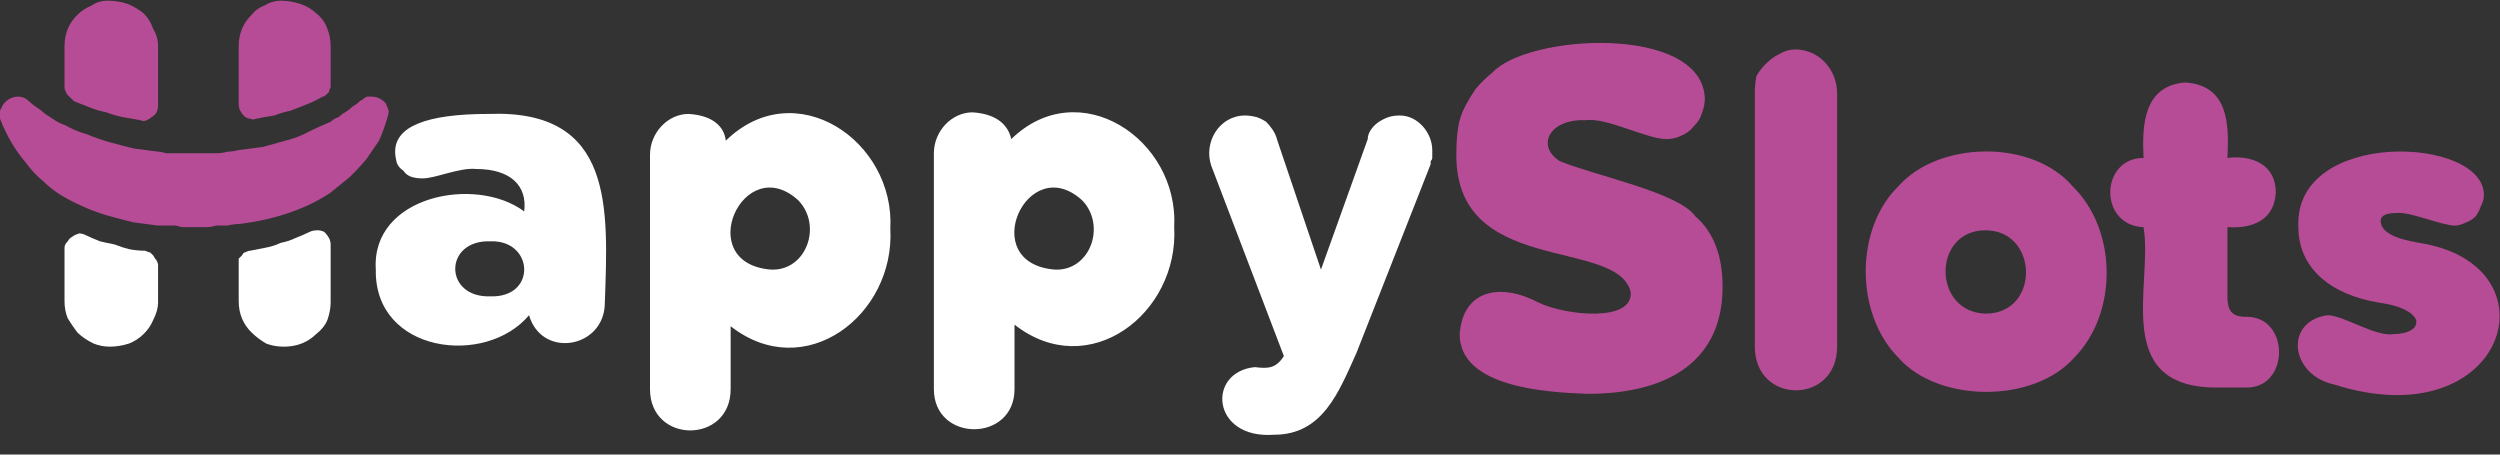
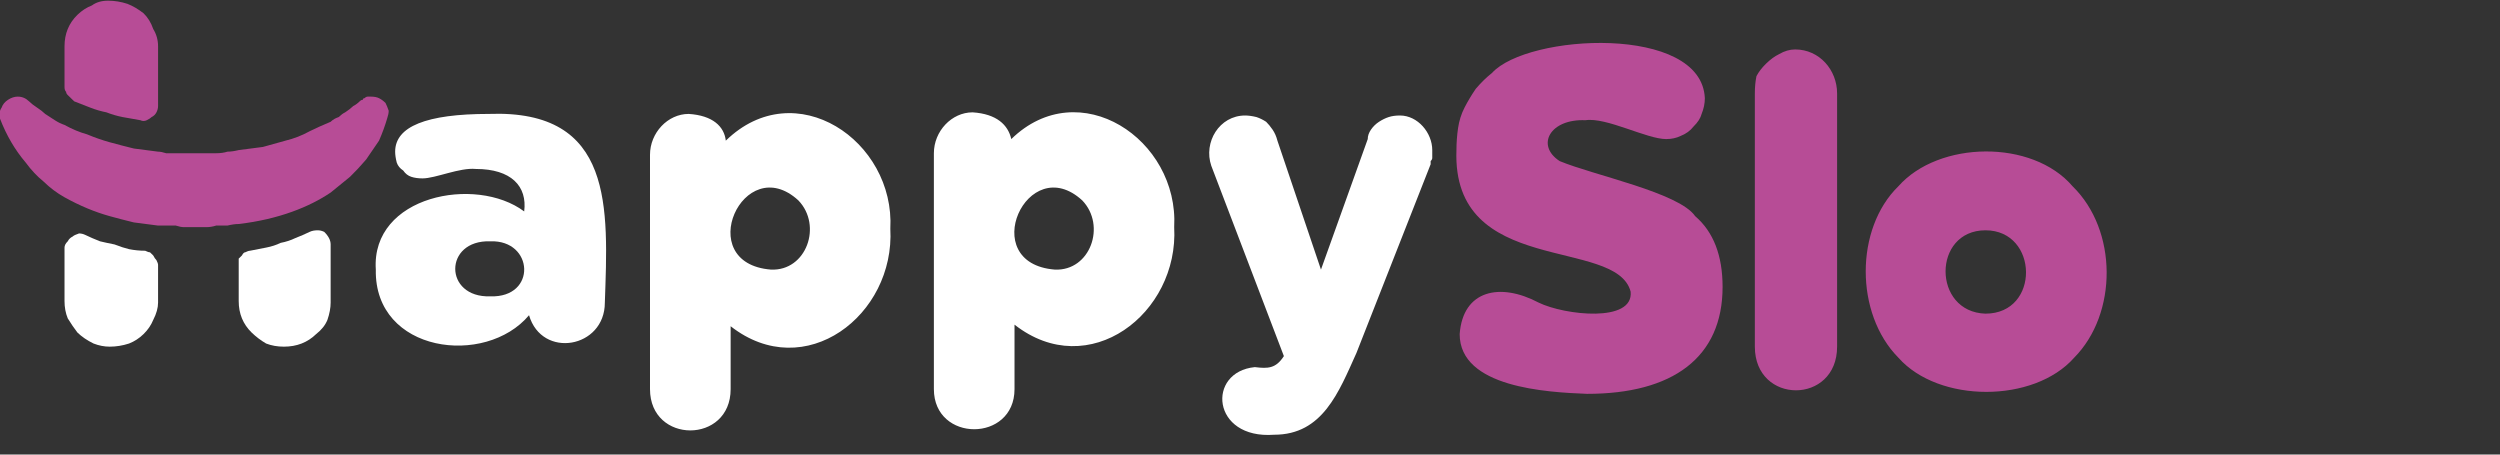
<svg xmlns="http://www.w3.org/2000/svg" width="176" height="32" viewBox="0 0 176 32" fill="none">
  <rect x="0" y="0" width="176" height="32" fill="#333333" stroke="none" />
  <g clip-path="url(#clip0_14002_18804)">
    <path fill-rule="evenodd" clip-rule="evenodd" d="M42.581 21.305C42.581 24.516 38.152 25.291 37.244 22.191C34.178 25.845 26.343 24.848 26.457 18.98C26.116 13.777 33.497 12.338 36.903 14.884C37.13 13.113 35.995 11.895 33.497 11.895C32.361 11.784 30.658 12.559 29.75 12.559C29.447 12.559 29.182 12.522 28.955 12.448C28.728 12.375 28.538 12.227 28.387 12.005C28.16 11.858 28.009 11.673 27.933 11.452C27.857 11.157 27.819 10.898 27.819 10.677C27.819 8.906 30.015 8.02 34.405 8.02C43.262 7.688 42.808 14.663 42.581 21.305ZM34.519 16.988C31.226 16.877 31.226 20.973 34.519 20.863C37.812 20.973 37.584 16.877 34.519 16.988ZM51.437 27.395C51.437 31.27 45.76 31.27 45.76 27.395V10.898C45.76 9.348 47.009 8.02 48.485 8.02C50.188 8.131 50.983 8.906 51.097 9.902C55.979 5.141 63.019 9.902 62.679 16.102C63.019 22.191 56.661 27.063 51.437 22.966V27.395ZM54.276 18.98C56.774 19.091 57.91 15.88 56.206 14.109C52.346 10.566 48.712 18.538 54.276 18.98ZM71.422 27.395C71.422 31.159 65.745 31.159 65.745 27.395V10.788C65.745 9.238 66.993 7.909 68.47 7.909C70.173 8.02 70.968 8.795 71.195 9.791C75.964 5.141 83.004 9.791 82.663 15.991C83.004 22.081 76.645 26.952 71.422 22.855V27.395ZM74.261 18.98C76.759 19.091 77.894 15.88 76.191 14.109C72.33 10.566 68.697 18.538 74.261 18.98ZM85.275 11.673C84.707 10.013 85.843 8.131 87.659 8.131C87.886 8.131 88.151 8.167 88.454 8.241C88.681 8.315 88.908 8.426 89.135 8.573C89.287 8.721 89.438 8.906 89.59 9.127C89.741 9.348 89.855 9.607 89.93 9.902L92.996 18.98L96.289 9.791C96.289 9.57 96.365 9.348 96.516 9.127C96.668 8.906 96.857 8.721 97.084 8.573C97.311 8.426 97.538 8.315 97.765 8.241C97.992 8.167 98.257 8.131 98.56 8.131C99.809 8.131 100.831 9.348 100.831 10.566C100.831 10.714 100.831 10.825 100.831 10.898C100.831 10.972 100.831 11.046 100.831 11.12C100.831 11.194 100.793 11.267 100.717 11.341C100.717 11.415 100.717 11.489 100.717 11.563L95.494 24.848C94.245 27.616 93.11 30.605 89.703 30.605C85.275 30.938 84.934 26.177 88.341 25.845C89.249 25.956 89.817 25.956 90.385 25.07L85.275 11.673Z" fill="white" />
    <path fill-rule="evenodd" clip-rule="evenodd" d="M111.732 27.727C108.893 27.616 102.761 27.284 102.761 23.52C102.988 20.42 105.6 19.866 108.325 21.305C110.142 22.191 115.025 22.745 114.797 20.53C113.775 16.655 102.194 19.534 102.534 10.566C102.534 10.05 102.572 9.533 102.648 9.016C102.723 8.5 102.875 8.02 103.102 7.577C103.329 7.134 103.594 6.691 103.897 6.248C104.275 5.806 104.654 5.436 105.032 5.141C107.53 2.373 119.794 1.709 120.021 6.913C120.021 7.282 119.945 7.651 119.794 8.02C119.718 8.315 119.529 8.61 119.226 8.906C118.999 9.201 118.696 9.422 118.317 9.57C118.015 9.717 117.674 9.791 117.295 9.791C115.933 9.791 113.094 8.241 111.618 8.463C109.12 8.352 108.098 10.234 109.801 11.341C112.186 12.338 118.204 13.556 119.339 15.216C120.626 16.323 121.27 17.984 121.27 20.198C121.27 25.18 117.75 27.727 111.732 27.727ZM129.332 24.405C129.332 28.502 123.541 28.502 123.541 24.405V6.581C123.541 6.138 123.578 5.732 123.654 5.363C123.806 5.067 124.033 4.772 124.335 4.477C124.638 4.182 124.941 3.96 125.244 3.813C125.622 3.591 126.001 3.481 126.379 3.481C128.083 3.481 129.332 4.92 129.332 6.581V24.405ZM133.646 25.18C130.581 22.081 130.581 16.102 133.646 13.113C136.485 9.902 143.071 9.791 145.91 13.113C149.089 16.213 149.089 22.081 146.023 25.18C143.185 28.391 136.485 28.391 133.646 25.18ZM139.778 16.213C136.031 16.213 136.031 21.97 139.778 22.081C143.639 22.081 143.525 16.213 139.778 16.213Z" fill="#B74C96" />
-     <path d="M155.902 27.284C148.635 27.173 151.587 19.977 150.906 15.991C147.726 15.88 147.84 11.12 150.906 11.12C150.792 8.795 150.906 6.027 153.858 5.806C156.924 6.027 156.924 8.795 156.81 11.12C158.514 10.898 160.217 11.563 160.217 13.556C160.103 15.548 158.514 16.102 156.81 15.991V20.863C156.81 21.748 157.037 22.302 158.059 22.302C161.239 22.191 161.239 27.395 158.059 27.284H155.902Z" fill="#B74C96" />
-     <path d="M164.304 27.063C161.239 26.398 160.785 22.634 163.85 22.191C164.986 22.191 167.257 23.741 168.506 23.52C169.414 23.52 170.095 23.188 170.095 22.745C170.209 22.523 169.868 21.638 167.484 21.305C164.077 20.752 161.806 18.87 161.806 15.991C161.466 9.016 174.978 9.57 174.865 13.777C174.865 13.998 174.789 14.257 174.637 14.552C174.562 14.773 174.448 14.995 174.297 15.216C174.07 15.438 173.843 15.585 173.615 15.659C173.313 15.807 173.048 15.88 172.821 15.88C171.912 15.88 169.641 14.884 168.733 14.995C167.976 14.995 167.597 15.179 167.597 15.548C167.597 16.287 168.506 16.803 170.323 17.098C180.201 18.648 176.454 30.938 164.304 27.063ZM23.277 3.259V5.916C23.277 5.99 23.277 6.064 23.277 6.138C23.202 6.285 23.164 6.396 23.164 6.47C23.088 6.544 23.012 6.617 22.937 6.691C22.861 6.765 22.785 6.802 22.71 6.802C22.331 7.023 21.953 7.208 21.574 7.356C21.196 7.503 20.817 7.651 20.439 7.798C20.06 7.872 19.682 7.983 19.303 8.131C18.849 8.204 18.433 8.278 18.054 8.352C17.903 8.426 17.751 8.426 17.6 8.352C17.449 8.352 17.297 8.278 17.146 8.131C17.07 8.057 16.994 7.946 16.919 7.798C16.843 7.651 16.805 7.503 16.805 7.356V3.259C16.805 2.816 16.881 2.41 17.032 2.041C17.184 1.672 17.411 1.34 17.713 1.045C17.941 0.75 18.243 0.528 18.622 0.381C19 0.159 19.379 0.048 19.757 0.048C20.212 0.048 20.666 0.122 21.12 0.27C21.574 0.417 21.953 0.639 22.256 0.934C22.634 1.229 22.899 1.598 23.05 2.041C23.202 2.41 23.277 2.816 23.277 3.259Z" fill="#B74C96" />
    <path d="M21.801 16.323C21.953 16.25 22.142 16.213 22.369 16.213C22.52 16.213 22.672 16.25 22.823 16.323C22.975 16.471 23.088 16.619 23.164 16.766C23.24 16.914 23.277 17.061 23.277 17.209V21.305C23.277 21.675 23.202 22.081 23.05 22.523C22.899 22.892 22.634 23.225 22.256 23.52C21.953 23.815 21.612 24.037 21.233 24.184C20.855 24.332 20.439 24.405 19.985 24.405C19.53 24.405 19.114 24.332 18.735 24.184C18.357 23.963 18.016 23.704 17.713 23.409C17.411 23.114 17.184 22.782 17.032 22.413C16.881 22.044 16.805 21.638 16.805 21.195V18.538C16.805 18.464 16.805 18.353 16.805 18.206C16.881 18.132 16.956 18.058 17.032 17.984C17.108 17.837 17.184 17.763 17.259 17.763C17.411 17.689 17.524 17.652 17.6 17.652C17.979 17.578 18.357 17.504 18.735 17.43C19.114 17.357 19.455 17.246 19.757 17.098C20.136 17.025 20.477 16.914 20.779 16.766C21.158 16.619 21.498 16.471 21.801 16.323Z" fill="white" />
    <path d="M11.128 3.259V7.466C11.128 7.614 11.09 7.761 11.014 7.909C10.938 8.057 10.825 8.167 10.674 8.241C10.598 8.315 10.484 8.389 10.333 8.463C10.181 8.536 10.03 8.536 9.879 8.463C9.425 8.389 9.008 8.315 8.63 8.241C8.251 8.167 7.873 8.057 7.494 7.909C7.116 7.835 6.737 7.725 6.359 7.577C5.98 7.429 5.602 7.282 5.223 7.134C5.148 7.06 5.072 6.986 4.996 6.913C4.92 6.839 4.845 6.765 4.769 6.691C4.693 6.617 4.656 6.544 4.656 6.47C4.58 6.396 4.542 6.285 4.542 6.138V3.259C4.542 2.816 4.618 2.41 4.769 2.041C4.92 1.672 5.148 1.34 5.45 1.045C5.753 0.75 6.094 0.528 6.472 0.381C6.775 0.159 7.154 0.048 7.608 0.048C8.062 0.048 8.516 0.122 8.97 0.27C9.349 0.417 9.727 0.639 10.106 0.934C10.409 1.229 10.636 1.598 10.787 2.041C11.014 2.41 11.128 2.816 11.128 3.259Z" fill="#B74C96" />
    <path d="M10.219 17.652C10.371 17.726 10.484 17.763 10.56 17.763C10.636 17.837 10.711 17.91 10.787 17.984C10.863 18.132 10.938 18.242 11.014 18.316C11.09 18.464 11.128 18.575 11.128 18.648V21.305C11.128 21.675 11.014 22.081 10.787 22.523C10.636 22.892 10.409 23.225 10.106 23.52C9.803 23.815 9.462 24.037 9.084 24.184C8.63 24.332 8.176 24.405 7.721 24.405C7.343 24.405 6.964 24.332 6.586 24.184C6.132 23.963 5.753 23.704 5.45 23.409C5.223 23.114 4.996 22.782 4.769 22.413C4.618 22.044 4.542 21.638 4.542 21.195V17.43C4.542 17.283 4.618 17.135 4.769 16.988C4.845 16.84 4.958 16.729 5.11 16.655C5.185 16.582 5.337 16.508 5.564 16.434C5.715 16.434 5.867 16.471 6.018 16.545C6.321 16.692 6.662 16.84 7.04 16.988C7.343 17.061 7.683 17.135 8.062 17.209C8.44 17.357 8.781 17.467 9.084 17.541C9.462 17.615 9.841 17.652 10.219 17.652Z" fill="white" />
    <path d="M26.116 6.802C26.041 6.802 25.965 6.802 25.889 6.802C25.814 6.802 25.738 6.839 25.662 6.913C25.586 6.913 25.549 6.95 25.549 7.023C25.473 7.023 25.397 7.06 25.322 7.134C25.17 7.282 25.019 7.392 24.867 7.466C24.716 7.614 24.527 7.761 24.299 7.909C24.148 7.983 23.997 8.094 23.845 8.241C23.618 8.315 23.429 8.426 23.278 8.573C22.748 8.795 22.256 9.016 21.802 9.238C21.272 9.533 20.704 9.754 20.098 9.902C19.568 10.05 19.038 10.197 18.509 10.345C17.903 10.419 17.335 10.492 16.805 10.566C16.503 10.64 16.238 10.677 16.011 10.677C15.783 10.751 15.518 10.788 15.216 10.788C14.989 10.788 14.724 10.788 14.421 10.788C14.194 10.788 13.929 10.788 13.626 10.788C13.399 10.788 13.21 10.788 13.058 10.788C12.831 10.788 12.604 10.788 12.377 10.788C12.15 10.788 11.923 10.788 11.696 10.788C11.469 10.714 11.279 10.677 11.128 10.677C10.522 10.603 9.955 10.529 9.425 10.456C8.819 10.308 8.251 10.16 7.721 10.013C7.192 9.865 6.662 9.681 6.132 9.459C5.602 9.311 5.072 9.09 4.542 8.795C4.315 8.721 4.088 8.61 3.861 8.463C3.634 8.315 3.407 8.167 3.18 8.02C3.028 7.872 2.839 7.725 2.612 7.577C2.385 7.429 2.195 7.282 2.044 7.134C1.817 6.913 1.552 6.802 1.249 6.802C1.022 6.802 0.795 6.876 0.568 7.023C0.341 7.171 0.189 7.356 0.114 7.577C-0.038 7.798 -0.076 8.057 0 8.352C0.227 8.942 0.492 9.496 0.795 10.013C1.098 10.529 1.438 11.009 1.817 11.452C2.195 11.969 2.612 12.412 3.066 12.78C3.52 13.223 4.012 13.592 4.542 13.888C5.072 14.183 5.602 14.441 6.132 14.663C6.662 14.884 7.192 15.069 7.721 15.216C8.251 15.364 8.819 15.511 9.425 15.659C9.955 15.733 10.522 15.807 11.128 15.88C11.279 15.88 11.469 15.88 11.696 15.88C11.923 15.88 12.15 15.88 12.377 15.88C12.604 15.954 12.793 15.991 12.945 15.991C13.172 15.991 13.399 15.991 13.626 15.991H13.739C13.967 15.991 14.232 15.991 14.534 15.991C14.761 15.991 14.989 15.954 15.216 15.88C15.518 15.88 15.783 15.88 16.011 15.88C16.313 15.807 16.578 15.77 16.805 15.77C19.644 15.438 21.802 14.552 23.278 13.556C23.732 13.187 24.186 12.817 24.64 12.448C25.019 12.079 25.397 11.673 25.776 11.23C26.078 10.788 26.381 10.345 26.684 9.902C26.911 9.385 27.1 8.869 27.252 8.352C27.328 8.131 27.365 7.946 27.365 7.798C27.29 7.577 27.214 7.392 27.138 7.245C26.987 7.097 26.835 6.986 26.684 6.913C26.533 6.839 26.343 6.802 26.116 6.802Z" fill="#B74C96" />
  </g>
  <defs>
    <clipPath id="clip0_14002_18804">
      <rect width="176" height="31" fill="white" transform="translate(0 0.048)" />
    </clipPath>
  </defs>
</svg>